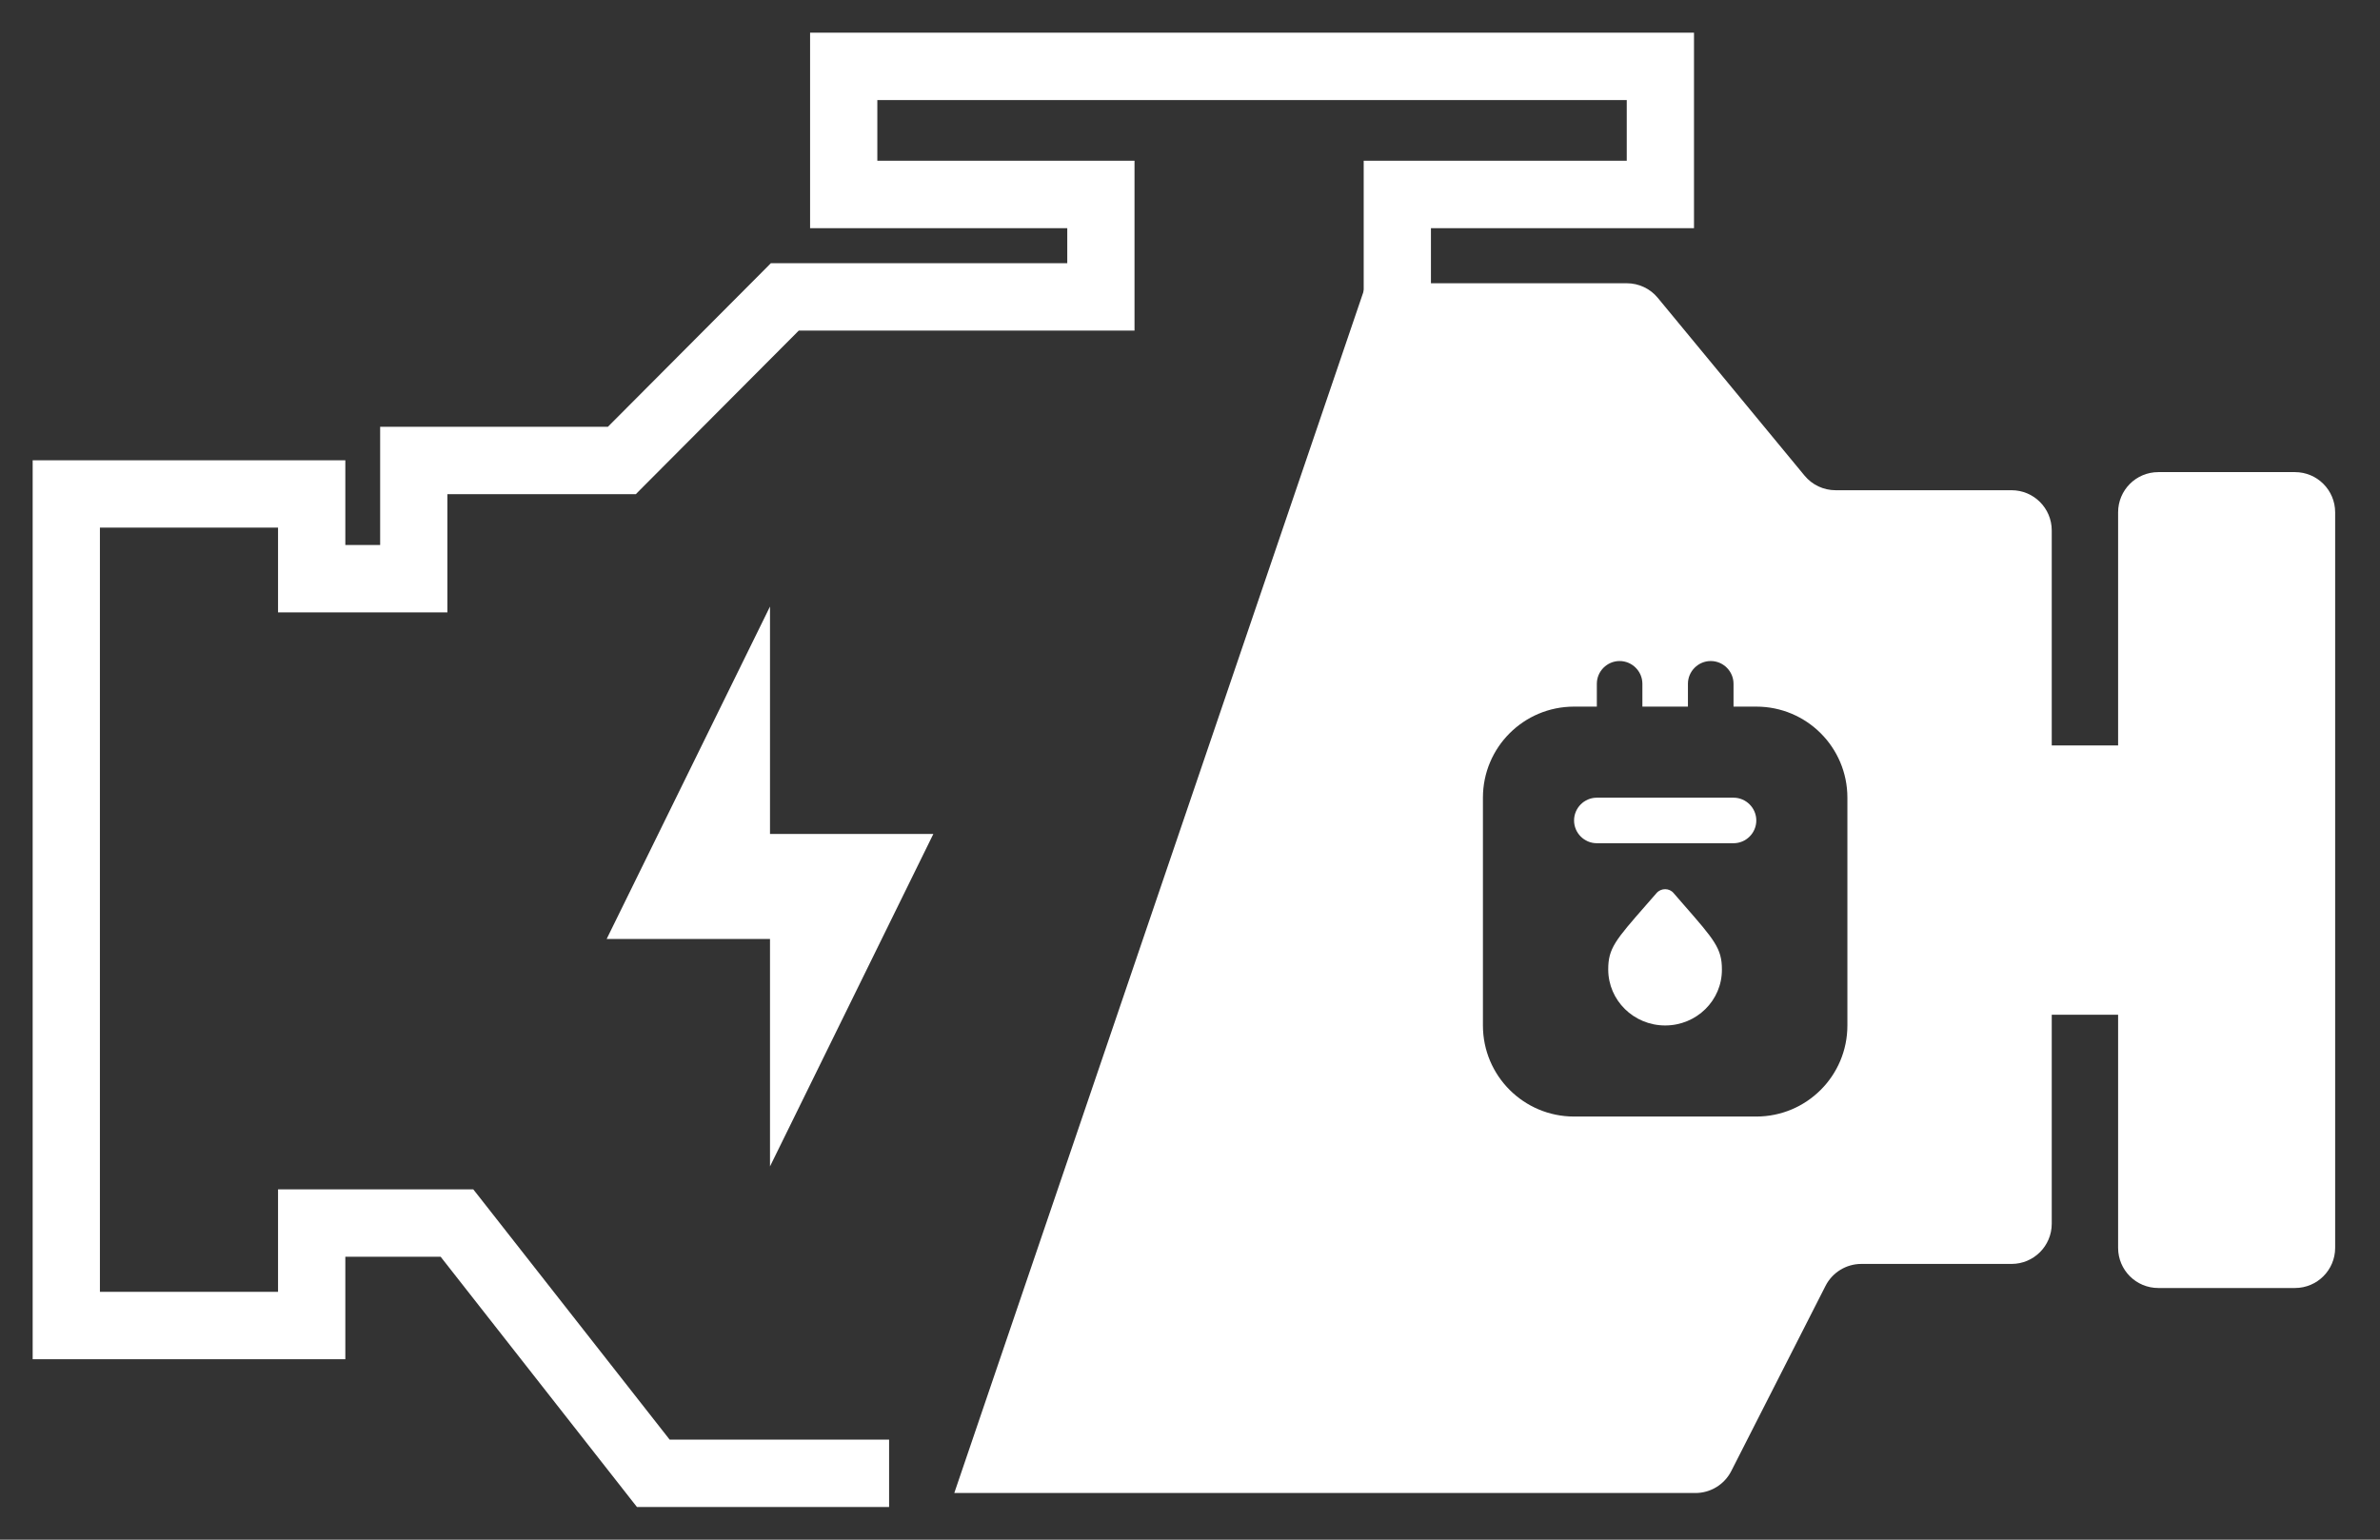
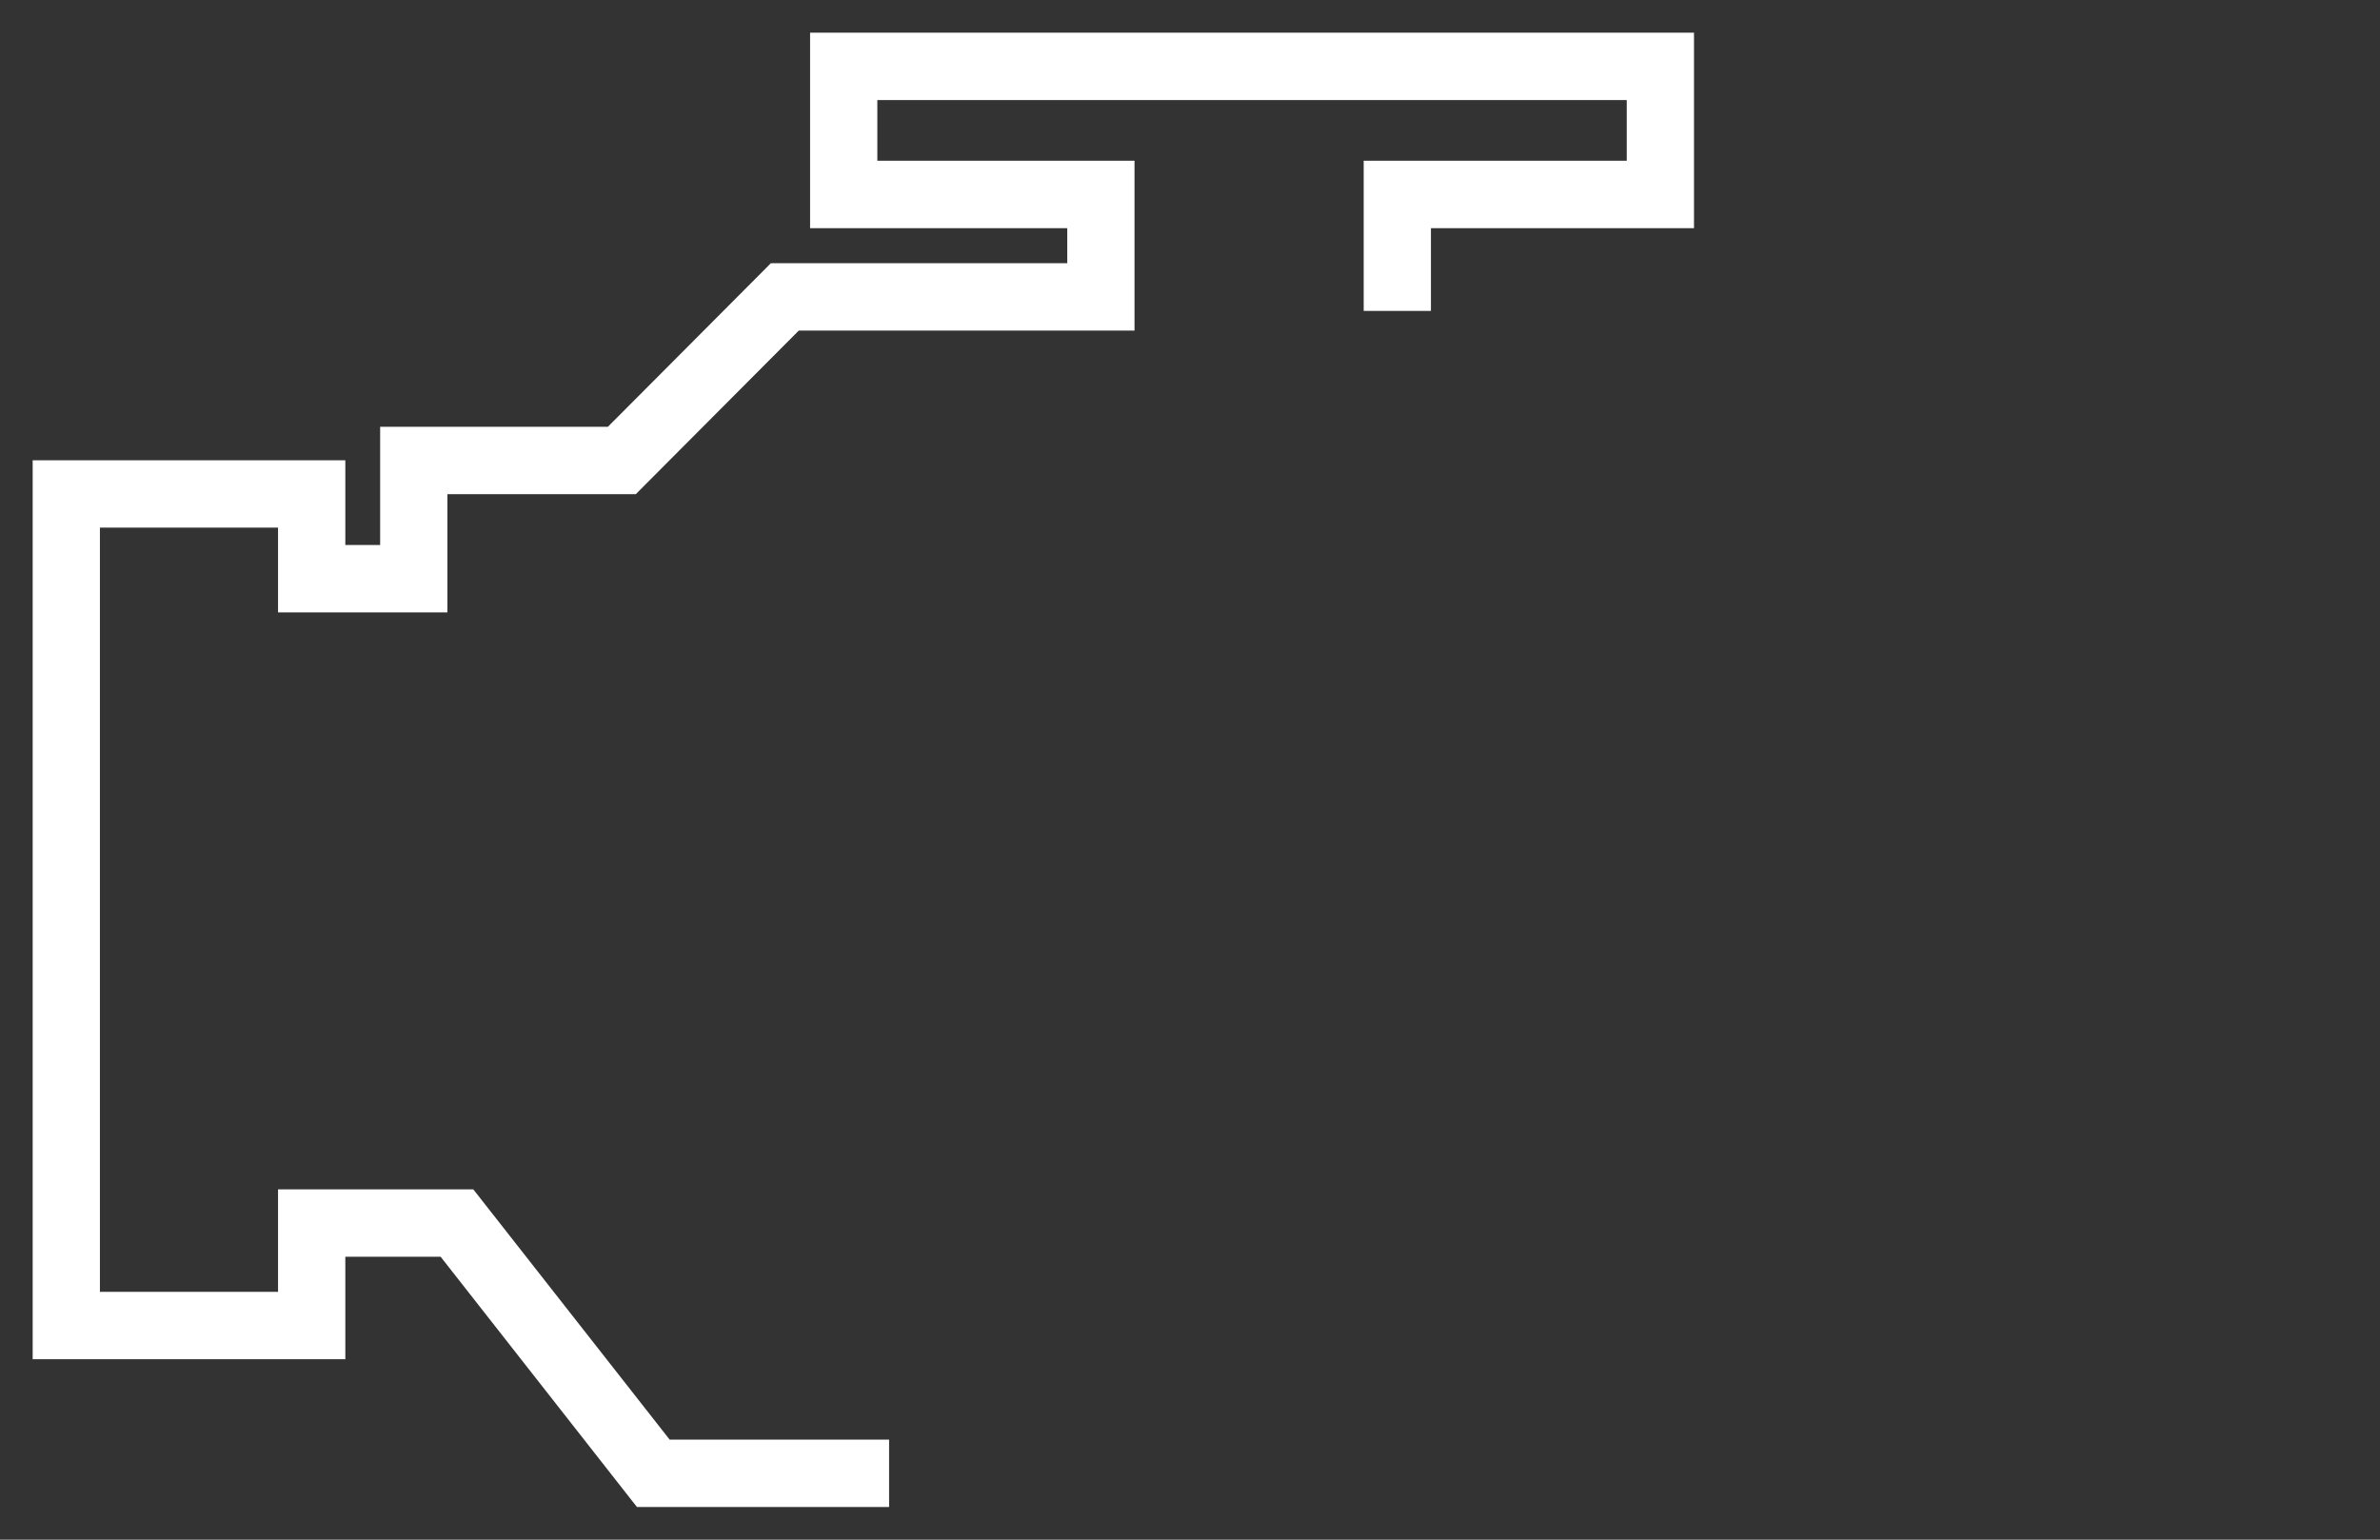
<svg xmlns="http://www.w3.org/2000/svg" width="51" height="33" viewBox="0 0 51 33" fill="none">
  <rect x="0" y="0" width="51" height="33" fill="#333333" stroke="none" />
  <path d="M17.659 0.85H17.509V1V4.59V4.74H17.659H23.02V5.791H16.643H16.581L16.537 5.836L13.089 9.297H8.446H8.296V9.447V11.831H7.25V10.165V10.015H7.1H1H0.85V10.165V28.832V28.982H1H7.1H7.25V28.832V26.786H9.515L13.677 32.093L13.722 32.15H13.795H18.752H18.902V32V31.155V31.005H18.752H14.276L10.114 25.699L10.069 25.642H9.996H6.258H6.108V25.792V27.838H1.991V11.159H6.108V12.826V12.976H6.258H9.287H9.437V12.826V10.442H13.5H13.562L13.606 10.397L17.054 6.936H24.011H24.161V6.786V3.745V3.595H24.011H18.65V1.995H35.009V3.595H29.522H29.372V3.745V6.364V6.514H29.522H30.363H30.513V6.364V4.74H36H36.15V4.59V1V0.85H36H17.659Z" fill="white" stroke="white" stroke-width="0.3" />
-   <path d="M20 17.875H16.5V13L13 20.125H16.5V25L20 17.875Z" fill="white" />
-   <path fill-rule="evenodd" clip-rule="evenodd" d="M29.279 6.071L20.449 32H36.331C36.655 32 36.952 31.818 37.099 31.529L39.118 27.561C39.265 27.272 39.562 27.09 39.886 27.09H43.105C43.581 27.09 43.966 26.704 43.966 26.228V21.749H45.388V26.745C45.388 27.221 45.773 27.606 46.249 27.606H49.178C49.654 27.606 50.039 27.221 50.039 26.745V10.981C50.039 10.505 49.654 10.119 49.178 10.119H46.249C45.773 10.119 45.388 10.505 45.388 10.981V15.977H43.966V11.369C43.966 10.893 43.581 10.507 43.105 10.507H39.333C39.076 10.507 38.832 10.392 38.669 10.194L35.524 6.384C35.361 6.186 35.117 6.071 34.86 6.071H29.279ZM37.635 15.145H37.147V14.656C37.147 14.388 36.927 14.168 36.659 14.168C36.39 14.168 36.17 14.388 36.17 14.656V15.145H35.194V14.656C35.194 14.388 34.974 14.168 34.706 14.168C34.438 14.168 34.218 14.388 34.218 14.656V15.145H33.73C32.651 15.145 31.777 16.018 31.777 17.097V21.979C31.777 23.057 32.651 23.931 33.73 23.931H37.635C38.714 23.931 39.587 23.057 39.587 21.979V17.097C39.587 16.018 38.714 15.145 37.635 15.145ZM35.682 21.979C35.009 21.979 34.462 21.442 34.462 20.778C34.462 20.326 34.614 20.152 35.277 19.394C35.345 19.317 35.418 19.233 35.497 19.142C35.594 19.03 35.77 19.03 35.863 19.142C35.937 19.227 36.005 19.306 36.069 19.379C36.739 20.146 36.898 20.328 36.898 20.778C36.903 21.442 36.356 21.979 35.682 21.979ZM37.147 18.073H34.218C33.949 18.073 33.73 17.854 33.73 17.585C33.73 17.317 33.949 17.097 34.218 17.097H37.147C37.415 17.097 37.635 17.317 37.635 17.585C37.635 17.854 37.415 18.073 37.147 18.073Z" fill="white" />
</svg>